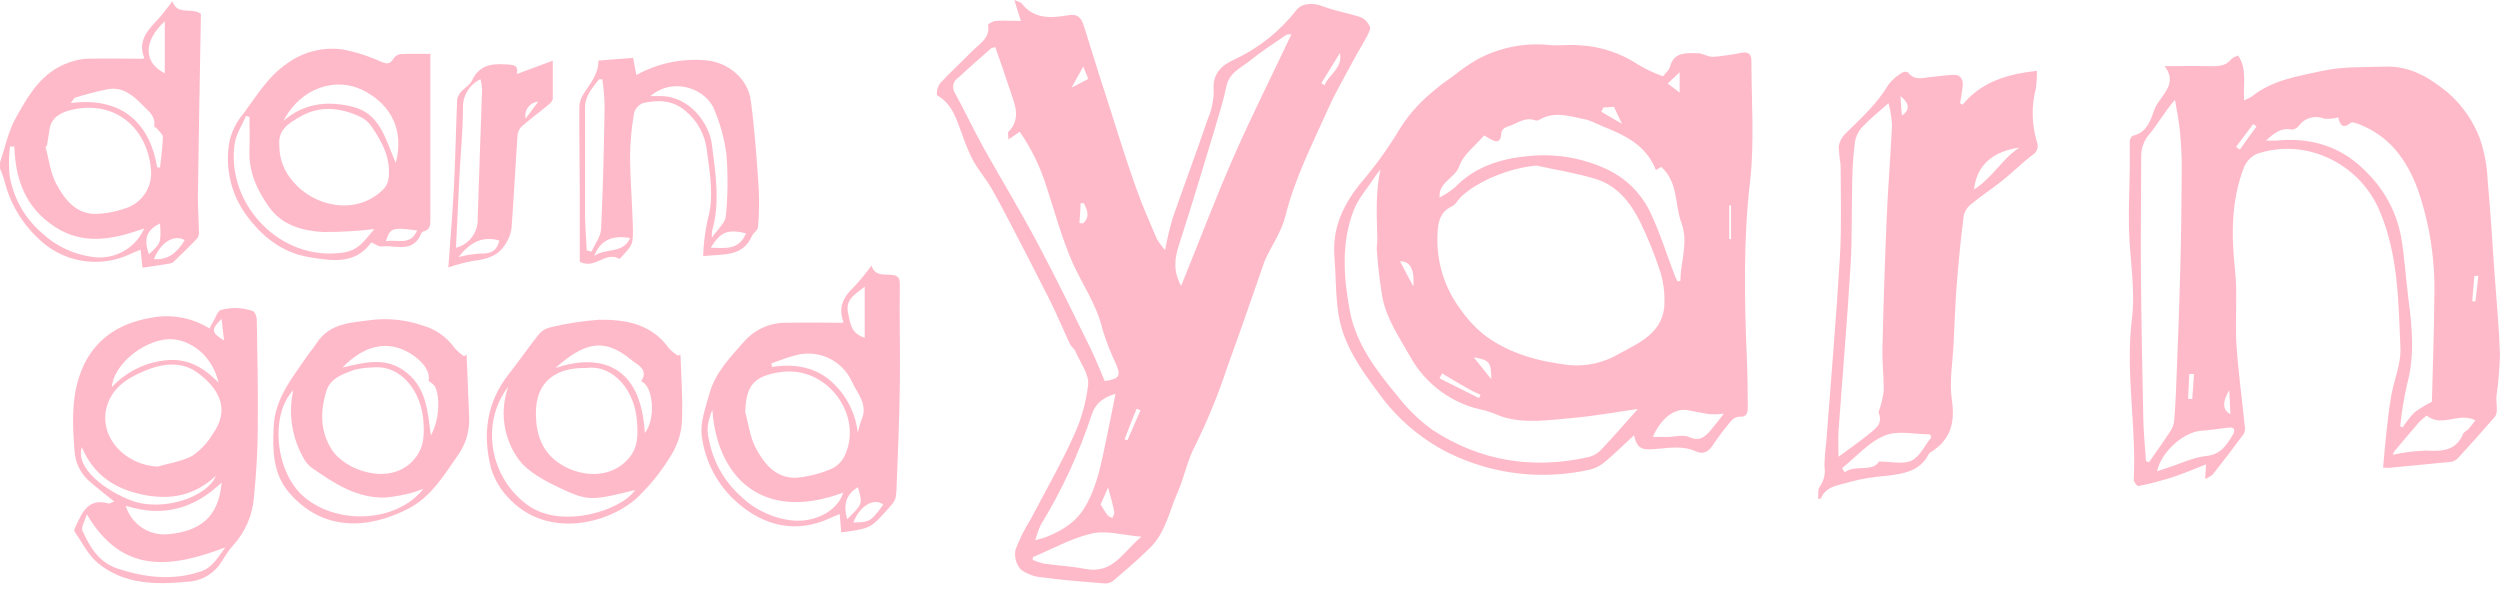
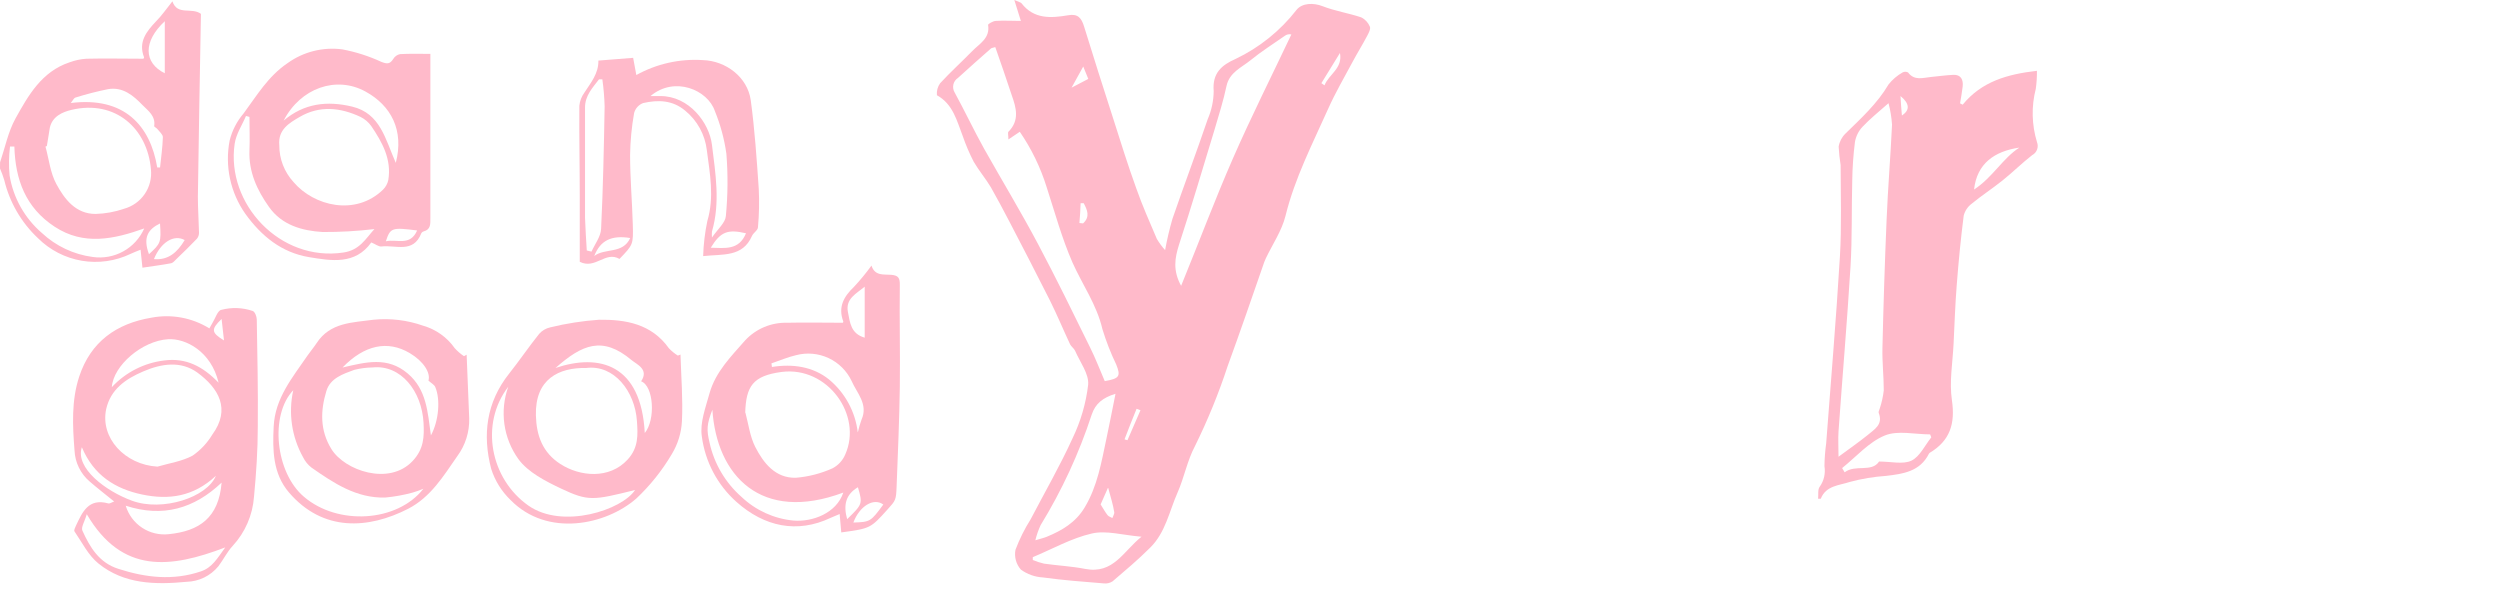
<svg xmlns="http://www.w3.org/2000/svg" width="189" height="45" viewBox="0 0 189 45" fill="none">
  <path d="M0.005 12.273C0.381 11.163 0.612 9.972 1.169 8.961C2.138 7.217 3.149 5.419 5.246 4.716C5.66 4.561 6.095 4.467 6.537 4.44C7.951 4.404 9.36 4.44 10.836 4.44C10.836 4.44 10.904 4.377 10.891 4.331C10.438 3.172 11.067 2.388 11.797 1.613C12.25 1.16 12.59 0.648 13.034 0.1C13.41 1.205 14.488 0.526 15.19 1.047C15.113 5.618 15.022 10.243 14.959 14.873C14.959 15.779 15.027 16.685 15.045 17.591C15.049 17.756 14.994 17.916 14.891 18.044C14.393 18.57 13.867 19.073 13.346 19.576C13.219 19.698 13.088 19.87 12.934 19.902C12.245 20.033 11.548 20.119 10.768 20.237L10.628 18.878C10.334 19 10.093 19.082 9.867 19.195C8.721 19.744 7.434 19.924 6.181 19.712C4.929 19.499 3.773 18.904 2.872 18.008C1.611 16.824 0.725 15.296 0.322 13.614C0.23 13.316 0.123 13.022 0 12.735L0.005 12.273ZM3.543 11.036L3.438 11.086C3.701 12.033 3.801 13.066 4.258 13.908C4.875 15.05 5.717 16.174 7.226 16.174C7.957 16.154 8.681 16.022 9.373 15.784C10.01 15.61 10.564 15.216 10.938 14.672C11.311 14.128 11.479 13.469 11.412 12.812C11.153 9.722 8.725 7.525 5.414 8.304C4.725 8.467 3.955 8.794 3.765 9.663C3.683 10.103 3.633 10.569 3.543 11.036ZM1.069 11.077H0.757C0.667 11.803 0.656 12.537 0.725 13.265C1.003 14.957 1.867 16.496 3.167 17.614C4.226 18.602 5.567 19.236 7.004 19.426C7.8 19.542 8.613 19.394 9.317 19.005C10.022 18.616 10.579 18.006 10.904 17.27C8.612 18.085 6.338 18.584 4.136 17.143C1.934 15.702 1.155 13.578 1.087 11.077H1.069ZM11.869 12.662H12.1C12.177 11.901 12.291 11.136 12.313 10.366C12.313 10.166 12.055 9.958 11.901 9.759C11.833 9.668 11.647 9.591 11.656 9.528C11.774 8.771 11.203 8.377 10.782 7.951C10.08 7.222 9.283 6.547 8.164 6.741C7.333 6.91 6.512 7.122 5.704 7.376C5.581 7.412 5.504 7.602 5.35 7.788C9.4 7.281 11.366 9.505 11.887 12.662H11.869ZM12.458 5.55V1.604C10.818 3.131 10.836 4.744 12.476 5.55H12.458ZM13.962 18.149C13.147 17.696 12.15 18.316 11.638 19.589C12.73 19.684 13.41 19.073 13.962 18.149ZM12.114 16.885C11.176 17.338 10.796 17.954 11.262 19.218C12.15 18.407 12.195 18.33 12.096 16.885H12.114Z" fill="#FFBACA" />
-   <path d="M123.536 32.903C122.752 33.628 122.104 34.262 121.406 34.856C121.083 35.151 120.695 35.366 120.274 35.485C116.636 36.326 112.819 35.879 109.474 34.221C107.386 33.163 105.585 31.617 104.223 29.714C102.887 27.929 101.582 26.09 101.206 23.861C100.961 22.375 100.998 20.843 100.88 19.33C100.726 17.242 101.532 15.516 102.796 13.926C103.855 12.701 104.813 11.392 105.659 10.012C106.331 8.866 107.199 7.848 108.223 7.004C108.762 6.523 109.365 6.097 109.949 5.685C110.499 5.235 111.085 4.832 111.703 4.48C113.336 3.602 115.192 3.224 117.039 3.393C117.809 3.488 118.611 3.348 119.39 3.42C120.991 3.499 122.539 4.011 123.871 4.902C124.459 5.249 125.08 5.539 125.724 5.767C125.91 5.527 126.177 5.314 126.24 5.074C126.544 3.909 127.472 4.009 128.324 4.023C128.732 4.023 129.14 4.317 129.538 4.299C130.262 4.233 130.982 4.127 131.695 3.982C132.148 3.909 132.41 4.082 132.406 4.562C132.406 7.642 132.651 10.755 132.297 13.799C131.79 18.23 131.876 22.637 132.062 27.059C132.116 28.3 132.125 29.542 132.134 30.783C132.134 31.2 132.062 31.562 131.464 31.499C131.339 31.514 131.22 31.555 131.111 31.618C131.003 31.681 130.909 31.765 130.834 31.866C130.349 32.45 129.883 33.053 129.475 33.678C129.149 34.162 128.755 34.371 128.224 34.131C127.237 33.678 126.231 33.854 125.216 33.941C124.301 34.004 123.762 34.067 123.536 32.903ZM116.151 12.517C114.253 12.68 111.843 13.595 110.475 14.859C110.23 15.09 110.067 15.457 109.782 15.588C108.826 16.041 108.704 16.852 108.676 17.736C108.582 19.729 109.175 21.695 110.357 23.303C110.898 24.101 111.56 24.81 112.319 25.405C114.194 26.765 116.364 27.34 118.661 27.603C119.968 27.716 121.277 27.415 122.403 26.742C124.034 25.867 125.869 25.075 125.837 22.764C125.846 22.038 125.745 21.314 125.538 20.617C125.123 19.324 124.617 18.061 124.025 16.839C123.3 15.366 122.294 14.044 120.654 13.536C119.178 13.083 117.651 12.848 116.151 12.517ZM104.373 12.802C104.219 13.006 104.042 13.196 103.92 13.409C103.376 14.234 102.678 15.004 102.334 15.91C101.396 18.356 101.573 20.893 102.031 23.43C102.488 25.967 104.046 28.01 105.655 29.94C106.405 30.914 107.291 31.775 108.287 32.495C111.911 34.878 115.889 35.499 120.111 34.552C120.455 34.465 120.769 34.285 121.017 34.031C121.973 33.016 122.892 31.961 123.821 30.919C122.109 31.163 120.478 31.462 118.838 31.603C117.062 31.757 115.263 32.056 113.501 31.485C113.103 31.314 112.696 31.162 112.282 31.032C111.084 30.814 109.949 30.33 108.962 29.616C107.975 28.901 107.161 27.975 106.579 26.905C105.768 25.478 104.839 24.128 104.513 22.506C104.314 21.341 104.173 20.166 104.092 18.986C104.06 18.651 104.137 18.306 104.123 17.971C104.083 16.245 103.979 14.524 104.368 12.798L104.373 12.802ZM125.189 12.857C124.401 10.854 122.679 10.17 120.962 9.463C120.646 9.311 120.323 9.175 119.993 9.056C118.792 8.838 117.578 8.34 116.369 9.056C116.324 9.083 116.275 9.101 116.224 9.109C116.173 9.116 116.12 9.114 116.07 9.101C115.236 8.793 114.616 9.414 113.9 9.595C113.804 9.628 113.718 9.683 113.649 9.756C113.579 9.83 113.529 9.919 113.501 10.016C113.474 11.026 112.948 10.705 112.201 10.238C111.562 10.995 110.629 11.67 110.325 12.562C110.022 13.455 108.731 13.767 108.835 14.927C109.252 14.714 109.644 14.456 110.004 14.157C111.49 12.598 113.483 11.996 115.44 11.81C117.539 11.571 119.663 11.927 121.57 12.838C122.904 13.481 123.992 14.542 124.668 15.86C125.452 17.446 125.977 19.163 126.616 20.843C126.675 20.988 126.748 21.124 126.811 21.265L127.038 21.233C127.038 19.765 127.672 18.356 127.11 16.825C126.598 15.43 126.879 13.772 125.588 12.617L125.189 12.857ZM124.954 33.034C125.339 33.034 125.692 33.034 126.045 33.034C126.594 33.034 127.223 32.835 127.672 33.034C128.433 33.383 128.85 33.08 129.28 32.581C129.611 32.192 129.919 31.789 130.326 31.277C129.976 31.319 129.623 31.333 129.271 31.317C128.696 31.24 128.129 31.1 127.554 31.005C126.594 30.842 125.552 31.635 124.954 33.034ZM109.025 28.232L108.826 28.599L111.811 30.094L111.934 29.845C111.689 29.732 111.435 29.632 111.2 29.501C110.797 29.283 110.402 29.048 110.008 28.817L109.025 28.232ZM106.846 21.65C106.959 20.399 106.606 19.724 105.845 19.761L106.846 21.65ZM112.736 28.663C112.736 27.372 112.613 27.231 111.413 27.009L112.736 28.663ZM126.077 6.315L126.983 6.999V5.463L126.077 6.315ZM121.216 8.127L121.067 8.453L122.621 9.359C122.349 8.788 122.195 8.453 122.013 8.077L121.216 8.127ZM130.73 18.071H130.866V15.534H130.73V18.071Z" fill="#FFBACA" />
  <path d="M88.082 18.909C88.225 18.115 88.41 17.329 88.634 16.553C89.499 14.035 90.446 11.539 91.302 9.015C91.594 8.343 91.748 7.619 91.755 6.886C91.638 5.527 92.358 4.92 93.405 4.458C95.214 3.596 96.797 2.322 98.025 0.738C98.456 0.213 99.312 0.204 99.983 0.467C100.92 0.834 101.94 0.988 102.9 1.309C103.199 1.454 103.434 1.704 103.561 2.011C103.638 2.184 103.475 2.492 103.362 2.704C103.013 3.366 102.619 4 102.266 4.657C101.632 5.844 100.952 7.008 100.404 8.236C99.221 10.882 97.885 13.468 97.183 16.323C96.906 17.446 96.204 18.465 95.697 19.53C95.652 19.625 95.611 19.72 95.575 19.82C94.668 22.438 93.763 25.066 92.811 27.675C92.13 29.748 91.303 31.771 90.338 33.728C89.753 34.824 89.527 36.102 89.019 37.248C88.394 38.661 88.113 40.265 86.949 41.407C86.043 42.313 85.078 43.123 84.113 43.948C83.92 44.074 83.69 44.13 83.461 44.106C81.92 43.98 80.376 43.866 78.84 43.654C78.24 43.621 77.662 43.415 77.177 43.06C76.999 42.859 76.87 42.619 76.8 42.36C76.729 42.101 76.719 41.829 76.769 41.565C77.073 40.76 77.457 39.987 77.916 39.259C78.98 37.221 80.135 35.223 81.087 33.13C81.701 31.857 82.099 30.492 82.265 29.089C82.337 28.264 81.644 27.372 81.277 26.52C81.195 26.334 80.983 26.207 80.897 26.026C80.38 24.921 79.913 23.793 79.37 22.706C78.364 20.699 77.327 18.71 76.294 16.721C75.841 15.86 75.388 14.995 74.912 14.162C74.513 13.496 74.006 12.902 73.612 12.227C73.291 11.604 73.015 10.96 72.787 10.297C72.334 9.137 72.062 7.883 70.83 7.199C70.798 6.877 70.885 6.554 71.075 6.292C71.85 5.45 72.706 4.675 73.508 3.855C74.051 3.298 74.867 2.89 74.699 1.88C74.699 1.808 75.066 1.595 75.27 1.581C75.895 1.54 76.529 1.581 77.177 1.581L76.683 -6.10352e-05C77.05 0.163 77.173 0.181 77.227 0.249C78.169 1.463 79.451 1.373 80.743 1.155C81.495 1.015 81.762 1.368 81.957 2.007C82.659 4.299 83.393 6.582 84.127 8.866C84.702 10.678 85.268 12.49 85.903 14.243C86.356 15.534 86.917 16.794 87.456 18.058C87.636 18.361 87.846 18.647 88.082 18.909ZM75.243 3.561C75.057 3.62 74.971 3.62 74.917 3.665C74.083 4.403 73.245 5.133 72.425 5.889C72.248 6.004 72.122 6.183 72.075 6.388C72.028 6.594 72.062 6.81 72.171 6.99C72.937 8.39 73.616 9.835 74.391 11.23C75.75 13.65 77.186 16.014 78.491 18.479C79.85 21.038 81.128 23.657 82.41 26.266C82.826 27.1 83.157 27.974 83.519 28.812C84.629 28.622 84.743 28.445 84.389 27.562C83.973 26.698 83.623 25.802 83.343 24.885C82.917 23.041 81.83 21.528 81.078 19.843C80.276 18.008 79.746 16.055 79.125 14.143C78.662 12.656 77.978 11.246 77.096 9.962L76.235 10.542C76.235 10.234 76.176 10.034 76.235 9.962C77.096 9.101 76.828 8.15 76.484 7.189C76.081 5.971 75.669 4.77 75.243 3.561ZM89.287 21.623C90.646 18.302 91.846 15.09 93.223 11.946C94.601 8.802 96.154 5.713 97.627 2.605C97.543 2.585 97.456 2.583 97.371 2.6C97.287 2.617 97.207 2.653 97.138 2.704C96.268 3.316 95.362 3.882 94.537 4.557C93.858 5.11 92.951 5.463 92.725 6.496C92.49 7.611 92.141 8.707 91.819 9.803C90.936 12.707 90.075 15.62 89.132 18.506C88.815 19.512 88.652 20.445 89.3 21.623H89.287ZM84.303 29.777C83.397 30.067 82.822 30.48 82.532 31.349C81.575 34.273 80.28 37.075 78.672 39.699C78.502 40.066 78.368 40.45 78.273 40.845C78.645 40.731 78.894 40.677 79.13 40.582C80.285 40.106 81.318 39.504 82.002 38.362C82.971 36.749 83.266 34.946 83.646 33.161C83.882 32.061 84.095 30.946 84.331 29.777H84.303ZM86.274 40.573C84.879 40.46 83.637 40.079 82.541 40.333C81.001 40.686 79.56 41.506 78.079 42.122V42.335C78.354 42.452 78.639 42.545 78.93 42.611C79.963 42.761 81.014 42.806 82.038 43.01C84.181 43.422 84.91 41.683 86.301 40.573H86.274ZM83.755 36.894L83.207 38.136C83.406 38.453 83.551 38.715 83.733 38.947C83.814 39.051 83.973 39.092 84.095 39.164C84.145 39.01 84.267 38.838 84.235 38.711C84.149 38.163 83.982 37.637 83.782 36.894H83.755ZM99.896 6.288L100.132 6.451C100.467 5.604 101.523 5.173 101.301 4.005L99.896 6.288ZM81.576 16.857L81.88 16.889C82.432 16.386 82.197 15.874 81.929 15.362H81.694C81.685 15.851 81.644 16.354 81.603 16.857H81.576ZM81.01 6.628L82.274 5.966L81.893 5.029L81.01 6.628ZM85.037 33.225L85.237 33.279C85.563 32.527 85.893 31.775 86.22 31.014L85.925 30.905C85.608 31.657 85.314 32.45 85.019 33.202L85.037 33.225Z" fill="#FFBACA" />
-   <path d="M166.709 36.215C166.736 35.762 166.75 35.553 166.777 35.105C165.871 35.463 165.028 35.821 164.176 36.097C163.347 36.359 162.505 36.577 161.653 36.749C161.572 36.749 161.3 36.423 161.309 36.26C161.522 32.21 160.67 28.183 161.173 24.101C161.449 21.872 161.005 19.57 160.951 17.305C160.915 15.761 160.992 14.216 161.01 12.666C161.01 12 161.01 11.334 161.01 10.668C161.01 10.524 161.146 10.283 161.263 10.256C162.247 10.025 162.532 9.228 162.817 8.444C162.867 8.286 162.93 8.133 163.008 7.987C163.547 7.053 164.625 6.252 163.642 5.001C164.752 5.001 165.803 4.974 166.849 5.001C167.538 5.001 168.208 5.083 168.689 4.467C168.793 4.34 168.997 4.299 169.2 4.195C169.912 5.228 169.563 6.383 169.653 7.588C169.856 7.506 170.051 7.407 170.238 7.293C171.792 6.052 173.658 5.776 175.534 5.364C177.151 5.01 178.728 5.092 180.331 5.037C182.184 4.974 183.634 5.844 184.993 6.949C186.102 7.89 186.954 9.096 187.471 10.456C187.821 11.469 188.021 12.528 188.064 13.6C188.277 15.865 188.404 18.13 188.567 20.395C188.717 22.529 188.925 24.663 188.998 26.801C188.969 27.862 188.879 28.921 188.73 29.972C188.708 30.303 188.767 30.642 188.758 30.978C188.769 31.155 188.726 31.332 188.635 31.485C187.702 32.563 186.757 33.62 185.799 34.656C185.656 34.801 185.467 34.894 185.265 34.919C183.702 35.078 182.134 35.213 180.571 35.372C180.435 35.371 180.299 35.362 180.164 35.345C180.245 34.439 180.313 33.574 180.408 32.704C180.503 31.834 180.617 30.828 180.78 29.899C180.997 28.694 181.527 27.489 181.473 26.302C181.319 22.832 181.31 19.312 179.933 16.023C179.523 15.024 178.908 14.122 178.128 13.376C177.348 12.63 176.419 12.056 175.402 11.692C173.861 11.127 172.173 11.106 170.618 11.633C170.388 11.74 170.181 11.891 170.01 12.077C169.838 12.264 169.705 12.483 169.617 12.721C168.666 15.226 168.689 17.808 168.969 20.422C169.164 22.234 168.969 24.069 169.065 25.886C169.196 27.992 169.49 30.09 169.703 32.192C169.748 32.389 169.727 32.596 169.644 32.781C168.901 33.795 168.136 34.792 167.357 35.775C167.243 35.974 167.026 36.033 166.709 36.215ZM162.237 34.855L162.464 34.946C163.017 34.153 163.578 33.37 164.104 32.559C164.26 32.315 164.352 32.036 164.371 31.748C164.453 30.787 164.498 29.822 164.534 28.858C164.643 26.031 164.756 23.208 164.829 20.381C164.897 17.817 164.928 15.253 164.942 12.68C164.94 11.737 164.89 10.795 164.793 9.858C164.72 9.083 164.552 8.317 164.43 7.547C163.651 8.421 163.153 9.359 162.491 10.148C162.078 10.619 161.858 11.229 161.875 11.855C161.875 14.705 161.83 17.559 161.852 20.413C161.884 24.16 161.952 27.911 162.034 31.657C162.056 32.731 162.165 33.809 162.237 34.855ZM171.298 10.628C171.701 10.628 171.901 10.628 172.1 10.628C174.818 10.36 177.137 11.117 179.036 13.142C180.313 14.434 181.176 16.078 181.514 17.863C181.786 19.407 181.872 20.984 182.071 22.542C182.356 24.73 182.569 26.9 181.967 29.084C181.736 30.123 181.565 31.174 181.455 32.233L181.641 32.309C181.9 31.909 182.195 31.532 182.524 31.186C182.942 30.877 183.386 30.604 183.851 30.371C183.915 27.834 184.014 25.192 184.033 22.551C184.121 19.803 183.714 17.061 182.832 14.456C181.985 12.091 180.648 10.252 178.229 9.346C178.066 9.287 177.803 9.21 177.704 9.291C177.015 9.849 176.875 9.291 176.766 8.875C176.424 8.97 176.068 9.004 175.715 8.974C175.374 8.832 174.995 8.811 174.641 8.914C174.287 9.017 173.978 9.238 173.767 9.54C173.705 9.617 173.627 9.68 173.539 9.723C173.45 9.767 173.354 9.791 173.255 9.794C172.494 9.64 171.973 10.007 171.312 10.628H171.298ZM187.127 31.77C185.863 31.132 184.621 32.355 183.453 31.417C183.256 31.567 183.07 31.731 182.895 31.906C182.266 32.627 181.65 33.361 181.034 34.099C180.973 34.186 180.923 34.281 180.884 34.38C181.717 34.198 182.564 34.092 183.416 34.063C184.617 34.126 185.682 34.094 186.212 32.794C186.275 32.645 186.497 32.568 186.619 32.432C186.742 32.296 186.964 31.997 187.14 31.77H187.127ZM163.076 35.621L163.823 35.381C164.806 35.069 165.771 34.584 166.777 34.475C167.896 34.366 168.326 33.651 168.793 32.88C168.988 32.559 168.978 32.255 168.439 32.328C167.755 32.423 167.08 32.513 166.387 32.568C165.073 32.676 163.406 34.14 163.076 35.621ZM168.535 29.492C167.986 30.398 168.041 31.037 168.616 31.304C168.589 30.674 168.562 30.081 168.535 29.487V29.492ZM170.591 9.559L170.342 9.377L169.046 11.103L169.332 11.307C169.749 10.705 170.17 10.143 170.591 9.559ZM165.422 30.149L165.735 30.171C165.776 29.537 165.821 28.907 165.866 28.273H165.508C165.481 28.885 165.449 29.514 165.422 30.149ZM187.367 20.857H187.063L186.9 22.773L187.14 22.796C187.213 22.139 187.29 21.496 187.367 20.857Z" fill="#FFBACA" />
  <path d="M148.379 7.914C149.815 6.156 151.768 5.608 153.992 5.354C153.998 5.809 153.969 6.263 153.906 6.714C153.564 8.04 153.596 9.436 153.997 10.745C154.068 10.926 154.07 11.126 154.002 11.307C153.934 11.489 153.802 11.639 153.63 11.729C152.851 12.336 152.144 13.042 151.365 13.663C150.585 14.284 149.806 14.787 149.063 15.398C148.762 15.621 148.548 15.941 148.456 16.304C148.234 18.039 148.067 19.779 147.931 21.523C147.813 23.004 147.763 24.49 147.691 25.976C147.618 27.462 147.36 28.862 147.564 30.253C147.826 32.029 147.423 33.32 145.878 34.239C145.858 34.256 145.841 34.276 145.829 34.298C145.149 35.657 143.872 35.825 142.571 35.979C141.653 36.041 140.742 36.193 139.853 36.432C139.065 36.699 138.041 36.699 137.651 37.705H137.448C137.484 37.397 137.407 37.003 137.57 36.799C137.729 36.575 137.843 36.323 137.904 36.055C137.965 35.788 137.973 35.511 137.928 35.241C137.936 34.665 137.98 34.09 138.059 33.519C138.413 28.817 138.816 24.114 139.097 19.407C139.233 17.106 139.156 14.791 139.151 12.485C139.077 12.021 139.027 11.554 139.002 11.085C139.063 10.711 139.242 10.367 139.513 10.102C140.696 8.942 141.919 7.837 142.775 6.383C143.067 6.015 143.427 5.707 143.835 5.477C143.898 5.442 143.969 5.424 144.041 5.424C144.114 5.424 144.184 5.442 144.248 5.477C144.728 6.12 145.362 5.88 145.969 5.821C146.576 5.762 147.102 5.685 147.672 5.658C148.243 5.631 148.434 6.025 148.379 6.537C148.329 6.99 148.248 7.389 148.18 7.814L148.379 7.914ZM142.771 7.801C142.023 8.467 141.366 8.983 140.805 9.586C140.506 9.905 140.307 10.305 140.234 10.736C140.112 11.698 140.044 12.666 140.03 13.636C139.971 15.81 140.03 17.985 139.899 20.15C139.645 24.309 139.287 28.459 138.992 32.613C138.952 33.197 138.992 33.786 138.992 34.529C139.803 33.931 140.501 33.447 141.167 32.912C141.697 32.459 142.386 32.106 142.028 31.209C142.001 31.127 142.073 31.009 142.1 30.91C142.254 30.457 142.359 29.989 142.413 29.514C142.413 28.441 142.286 27.367 142.313 26.293C142.386 23.074 142.49 19.854 142.626 16.635C142.725 14.229 142.925 11.828 143.038 9.423C143.001 8.875 142.912 8.332 142.771 7.801ZM146.005 33.066L145.919 32.84C144.759 32.84 143.473 32.518 142.485 32.926C141.276 33.424 140.324 34.538 139.264 35.386L139.455 35.707C140.275 35.082 141.493 35.743 142.059 34.892C142.965 34.892 143.872 35.127 144.506 34.824C145.14 34.52 145.516 33.673 146.005 33.066ZM149.24 14.329C150.667 13.391 151.401 11.973 152.665 11.158C150.776 11.434 149.448 12.372 149.24 14.329ZM143.804 8.72C144.411 8.308 144.356 7.814 143.677 7.262C143.704 7.805 143.74 8.236 143.785 8.739L143.804 8.72Z" fill="#FFBACA" />
  <path d="M8.63 37.913C7.987 37.388 7.366 36.912 6.777 36.4C6.437 36.11 6.161 35.753 5.965 35.352C5.768 34.951 5.656 34.514 5.635 34.067C5.486 32.174 5.391 30.28 5.993 28.454C6.859 25.845 8.788 24.459 11.457 24.015C12.964 23.729 14.524 24.018 15.828 24.826C15.905 24.69 15.978 24.549 16.059 24.418C16.277 24.073 16.449 23.48 16.725 23.426C17.512 23.218 18.343 23.248 19.113 23.512C19.276 23.58 19.407 23.929 19.412 24.151C19.457 26.869 19.516 29.546 19.489 32.242C19.489 34.013 19.371 35.789 19.203 37.551C19.102 38.94 18.532 40.253 17.586 41.275C17.165 41.728 16.889 42.312 16.508 42.811C16.216 43.167 15.851 43.456 15.438 43.659C15.024 43.861 14.572 43.972 14.111 43.984C11.747 44.211 9.386 44.174 7.443 42.602C6.677 41.986 6.202 41.003 5.631 40.174C5.576 40.093 5.672 39.889 5.735 39.757C6.224 38.72 6.682 37.637 8.19 38.059C8.295 38.09 8.453 37.972 8.63 37.913ZM11.905 35.277C12.811 35.014 13.763 34.878 14.565 34.443C15.164 34.027 15.669 33.488 16.046 32.862C17.468 30.928 16.526 29.347 14.918 28.164C13.658 27.258 12.2 27.494 10.841 28.074C9.482 28.654 8.367 29.433 8.027 30.928C7.565 33.102 9.432 35.132 11.905 35.277ZM6.56 38.874C6.396 39.449 6.106 39.875 6.233 40.124C6.8 41.375 7.497 42.548 8.951 43.005C11.013 43.671 13.083 43.911 15.19 43.196C16.05 42.906 16.431 42.208 17.029 41.384C12.884 42.965 9.228 43.418 6.56 38.874ZM16.753 36.486C14.687 38.448 12.308 39.146 9.504 38.231C9.709 38.914 10.147 39.504 10.742 39.897C11.338 40.291 12.052 40.462 12.761 40.383C15.054 40.151 16.54 39.155 16.753 36.486ZM16.526 28.934C15.964 26.556 14.03 25.569 12.712 25.645C10.745 25.763 8.566 27.634 8.453 29.27C9.497 28.145 10.907 27.428 12.431 27.249C14.053 27.041 15.321 27.684 16.526 28.934ZM6.188 33.809C5.667 35.39 8 37.13 9.98 37.855C12.295 38.702 15.661 37.596 16.322 35.97C14.619 37.56 12.752 37.809 10.736 37.383C8.72 36.958 7.08 35.938 6.188 33.809ZM16.753 24.114C15.933 24.903 15.969 25.147 16.934 25.736L16.753 24.114Z" fill="#FFBACA" />
  <path d="M63.6 40.251L63.478 38.86C63.219 38.969 63.025 39.046 62.803 39.146C60.266 40.351 57.788 39.825 55.677 37.945C54.238 36.663 53.308 34.905 53.058 32.993C52.9 31.956 53.348 30.801 53.642 29.727C54.096 28.11 55.278 26.937 56.338 25.727C56.742 25.294 57.234 24.951 57.781 24.722C58.328 24.494 58.917 24.384 59.509 24.4C60.891 24.368 62.273 24.4 63.709 24.4C63.709 24.427 63.768 24.341 63.749 24.291C63.346 23.213 63.786 22.424 64.556 21.691C65.032 21.181 65.475 20.643 65.883 20.078C66.146 20.893 66.83 20.726 67.374 20.775C67.917 20.825 68.035 21.002 68.026 21.555C67.99 24.114 68.062 26.678 68.026 29.256C67.99 31.743 67.881 34.239 67.786 36.717C67.745 37.818 67.727 37.818 67.084 38.529C65.806 39.947 65.806 39.947 63.6 40.251ZM56.352 31.191C56.587 32.065 56.696 33.003 57.099 33.791C57.724 35.014 58.621 36.156 60.161 36.119C61.121 36.041 62.061 35.799 62.939 35.404C63.37 35.178 63.709 34.81 63.899 34.362C65.226 31.403 62.572 27.671 59.088 28.119C56.904 28.409 56.401 29.211 56.338 31.204L56.352 31.191ZM53.869 30.941C53.416 32.092 53.416 32.504 53.642 33.465C53.99 35.056 54.838 36.494 56.062 37.569C57.132 38.585 58.511 39.213 59.98 39.354C61.416 39.476 63.238 38.801 63.754 37.238C57.543 39.558 54.172 35.961 53.855 30.955L53.869 30.941ZM64.859 32.663C64.929 32.345 65.02 32.031 65.131 31.725C65.657 30.556 64.773 29.709 64.384 28.808C64.022 28.042 63.405 27.428 62.638 27.07C61.87 26.713 61.003 26.635 60.184 26.851C59.55 26.995 58.943 27.263 58.322 27.471L58.358 27.743C59.935 27.489 61.462 27.716 62.671 28.685C63.881 29.688 64.659 31.116 64.846 32.676L64.859 32.663ZM65.371 21.672C64.733 22.207 63.908 22.578 64.103 23.589C64.261 24.409 64.329 25.229 65.371 25.528V21.672ZM66.78 38.144C66.037 37.596 64.968 38.28 64.515 39.504C65.784 39.463 65.824 39.44 66.767 38.158L66.78 38.144ZM64.062 39.232C65.213 38.113 65.222 38.086 64.859 36.835C63.922 37.392 63.749 38.194 64.044 39.245L64.062 39.232Z" fill="#FFBACA" />
  <path d="M32.536 4.073C32.536 6.048 32.536 7.901 32.536 9.749C32.536 11.999 32.536 14.248 32.536 16.495C32.536 16.948 32.568 17.351 32.024 17.496C31.986 17.506 31.951 17.525 31.921 17.55C31.89 17.575 31.865 17.606 31.848 17.641C31.245 19.181 29.904 18.502 28.844 18.633C28.622 18.66 28.391 18.456 28.069 18.329C26.851 20.037 25.043 19.716 23.358 19.439C21.301 19.095 19.77 17.863 18.547 16.164C17.988 15.368 17.594 14.468 17.39 13.517C17.186 12.566 17.176 11.583 17.36 10.628C17.546 9.871 17.908 9.168 18.415 8.576C19.421 7.217 20.268 5.767 21.745 4.77C22.941 3.91 24.421 3.539 25.881 3.733C26.898 3.925 27.887 4.241 28.826 4.675C29.252 4.843 29.478 4.861 29.732 4.453C29.788 4.36 29.862 4.279 29.951 4.217C30.04 4.154 30.142 4.111 30.248 4.091C31.023 4.05 31.775 4.073 32.536 4.073ZM21.115 10.977C21.108 12.01 21.494 13.007 22.194 13.767C23.734 15.579 26.873 16.354 28.957 14.338C29.158 14.139 29.297 13.886 29.356 13.609C29.614 12.046 28.903 10.764 28.069 9.532C27.859 9.237 27.579 8.999 27.254 8.838C25.732 8.123 24.16 7.96 22.66 8.838C21.877 9.291 21.002 9.799 21.115 10.977ZM28.305 17.319C27.006 17.473 25.699 17.547 24.391 17.541C22.841 17.446 21.315 17.025 20.341 15.652C19.435 14.379 18.791 12.993 18.859 11.362C18.895 10.524 18.859 9.681 18.859 8.838L18.596 8.766C18.302 9.468 17.849 10.125 17.74 10.873C17.079 15.403 21.174 19.815 25.967 19.09C27.2 18.909 27.652 18.03 28.305 17.319ZM21.442 9.119C22.986 7.806 24.735 7.606 26.62 8.059C28.767 8.571 29.134 10.542 29.922 12.313C30.561 9.853 29.573 7.978 27.616 6.913C25.433 5.722 22.733 6.628 21.442 9.119ZM31.535 17.423C29.619 17.179 29.51 17.215 29.17 18.243C29.99 18.049 31.005 18.642 31.535 17.423Z" fill="#FFBACA" />
  <path d="M35.277 26.814C35.34 28.414 35.408 30.017 35.472 31.617C35.502 32.65 35.182 33.663 34.566 34.493C33.524 35.993 32.563 37.583 30.86 38.462C27.847 40.007 24.413 40.22 21.849 37.234C20.617 35.798 20.604 34.009 20.69 32.251C20.789 30.099 22.117 28.536 23.249 26.878C23.471 26.556 23.729 26.257 23.942 25.931C24.966 24.364 26.66 24.391 28.223 24.173C29.499 24.044 30.788 24.199 31.997 24.626C32.96 24.903 33.8 25.501 34.376 26.321C34.584 26.551 34.82 26.755 35.078 26.928L35.277 26.814ZM28.174 27.779C27.705 27.786 27.238 27.847 26.783 27.961C25.931 28.273 24.971 28.59 24.676 29.555C24.223 31.037 24.178 32.532 25.052 33.945C26.053 35.576 29.419 36.745 31.195 34.851C32.051 33.945 32.074 32.998 32.02 31.974C31.893 29.564 30.298 27.558 28.174 27.779ZM32.011 36.949C31.741 37.064 31.464 37.162 31.182 37.243C30.507 37.426 29.817 37.551 29.12 37.615C26.95 37.674 25.233 36.527 23.548 35.349C23.28 35.142 23.063 34.875 22.914 34.57C22.052 33.029 21.788 31.225 22.171 29.501C20.386 31.367 20.812 35.717 22.973 37.551C25.519 39.739 30.017 39.495 32.011 36.949ZM25.895 27.784C27.662 27.376 29.284 26.932 30.824 28.237C32.255 29.451 32.328 31.132 32.577 32.917C33.175 31.816 33.306 30.199 32.908 29.265C32.831 29.08 32.595 28.962 32.391 28.776C32.568 28.183 32.02 27.313 30.973 26.692C29.311 25.709 27.553 26.072 25.895 27.784Z" fill="#FFBACA" />
  <path d="M51.445 26.805C51.495 28.486 51.636 30.172 51.554 31.848C51.508 32.729 51.243 33.586 50.784 34.339C50.053 35.576 49.152 36.703 48.107 37.687C45.814 39.69 41.379 40.645 38.593 37.796C37.919 37.146 37.417 36.338 37.134 35.445C36.464 32.876 36.763 30.416 38.493 28.242C39.273 27.259 39.975 26.221 40.759 25.242C40.978 24.993 41.272 24.82 41.597 24.749C42.806 24.453 44.038 24.261 45.28 24.173C47.3 24.146 49.253 24.482 50.562 26.321C50.764 26.537 50.994 26.726 51.246 26.883L51.445 26.805ZM44.315 27.82C42.258 27.779 40.441 28.649 40.514 31.404C40.555 32.953 41.03 34.217 42.362 35.078C43.835 36.029 46.063 36.251 47.445 34.747C48.283 33.841 48.224 32.858 48.152 31.829C48.002 29.592 46.43 27.548 44.315 27.82ZM38.425 29.238C36.26 32.056 37.066 36.201 39.952 38.226C42.544 40.038 47.033 38.548 48.011 37.044C44.84 37.832 44.478 37.909 42.426 36.94C41.243 36.378 39.916 35.707 39.187 34.702C38.627 33.921 38.265 33.016 38.132 32.064C37.999 31.112 38.1 30.142 38.425 29.238ZM41.991 27.82C45.334 26.692 48.474 27.553 48.745 32.736C49.579 31.725 49.416 29.175 48.469 28.826C49.081 27.92 48.143 27.553 47.744 27.222C45.547 25.378 44.011 26.04 41.995 27.82H41.991Z" fill="#FFBACA" />
  <path d="M46.833 19.575C45.764 18.955 45.021 20.386 43.83 19.793C43.83 18.243 43.83 16.576 43.83 14.909C43.83 12.608 43.78 10.302 43.798 7.996C43.834 7.635 43.968 7.291 44.183 6.999C44.663 6.252 45.257 5.563 45.239 4.58L47.866 4.372L48.106 5.672C49.639 4.823 51.382 4.431 53.13 4.544C54.879 4.594 56.51 5.835 56.755 7.566C57.058 9.79 57.208 12.037 57.362 14.279C57.41 15.245 57.39 16.212 57.303 17.174C57.303 17.405 56.959 17.591 56.85 17.836C56.139 19.462 54.644 19.195 53.158 19.362C53.185 18.47 53.291 17.581 53.475 16.708C54.014 14.896 53.665 13.124 53.434 11.335C53.294 10.177 52.714 9.117 51.812 8.376C50.852 7.561 49.746 7.534 48.618 7.792C48.453 7.854 48.306 7.955 48.188 8.086C48.07 8.217 47.984 8.374 47.939 8.544C47.753 9.591 47.651 10.652 47.635 11.715C47.635 13.464 47.789 15.213 47.839 16.961C47.884 18.497 47.862 18.502 46.833 19.575ZM44.36 18.936L44.718 19.023C44.971 18.452 45.416 17.89 45.443 17.306C45.592 14.22 45.656 11.131 45.71 8.041C45.691 7.357 45.633 6.675 45.538 5.998H45.284C44.799 6.641 44.224 7.221 44.228 8.141C44.228 10.918 44.228 13.69 44.228 16.468C44.251 17.274 44.315 18.107 44.36 18.936ZM49.176 7.262H49.928C52.098 7.262 53.624 9.283 53.824 10.95C54.091 13.124 54.462 15.321 53.824 17.505C53.811 17.656 53.811 17.807 53.824 17.958C54.277 17.301 54.834 16.839 54.875 16.336C55.026 14.77 55.04 13.193 54.915 11.625C54.76 10.514 54.466 9.428 54.041 8.39C53.507 6.804 51.006 5.722 49.176 7.262ZM56.397 17.636C55.002 17.31 54.471 17.523 53.733 18.728C54.784 18.746 55.862 18.95 56.397 17.636ZM47.644 17.994C46.222 17.763 45.379 18.18 44.926 19.353C45.728 18.728 47.083 19.231 47.644 17.994Z" fill="#FFBACA" />
-   <path d="M39.073 5.595L41.791 4.585C41.791 5.704 41.791 6.587 41.791 7.466C41.791 7.633 41.588 7.815 41.438 7.941C40.777 8.49 40.079 8.997 39.436 9.563C39.255 9.744 39.144 9.983 39.123 10.238C38.965 12.585 38.847 14.936 38.67 17.278C38.61 17.697 38.455 18.097 38.217 18.447C37.669 19.353 36.786 19.611 35.784 19.72C35.143 19.837 34.511 20.004 33.895 20.218C34.031 18.261 34.208 16.191 34.317 14.116C34.43 11.919 34.466 9.722 34.561 7.525C34.598 7.302 34.702 7.097 34.86 6.936C35.118 6.641 35.522 6.433 35.676 6.102C36.197 4.979 37.062 4.788 38.19 4.865C38.82 4.893 39.227 4.911 39.073 5.595ZM34.471 18.733C34.965 18.604 35.399 18.308 35.699 17.895C35.999 17.482 36.146 16.977 36.115 16.467C36.21 13.224 36.342 9.98 36.446 6.736C36.43 6.484 36.391 6.234 36.328 5.989C35.922 6.181 35.58 6.487 35.344 6.87C35.108 7.253 34.989 7.696 35.001 8.145C35.001 9.844 34.824 11.539 34.738 13.233C34.643 15.054 34.561 16.852 34.471 18.737V18.733ZM34.656 19.435C35.205 19.291 35.766 19.201 36.333 19.167C37.103 19.204 37.574 18.959 37.751 18.184C36.491 17.822 35.572 18.293 34.656 19.439V19.435ZM40.691 7.683C40.54 7.695 40.395 7.739 40.263 7.812C40.131 7.885 40.016 7.986 39.926 8.107C39.836 8.228 39.773 8.366 39.74 8.514C39.708 8.661 39.708 8.813 39.739 8.961L40.691 7.683Z" fill="#FFBACA" />
</svg>